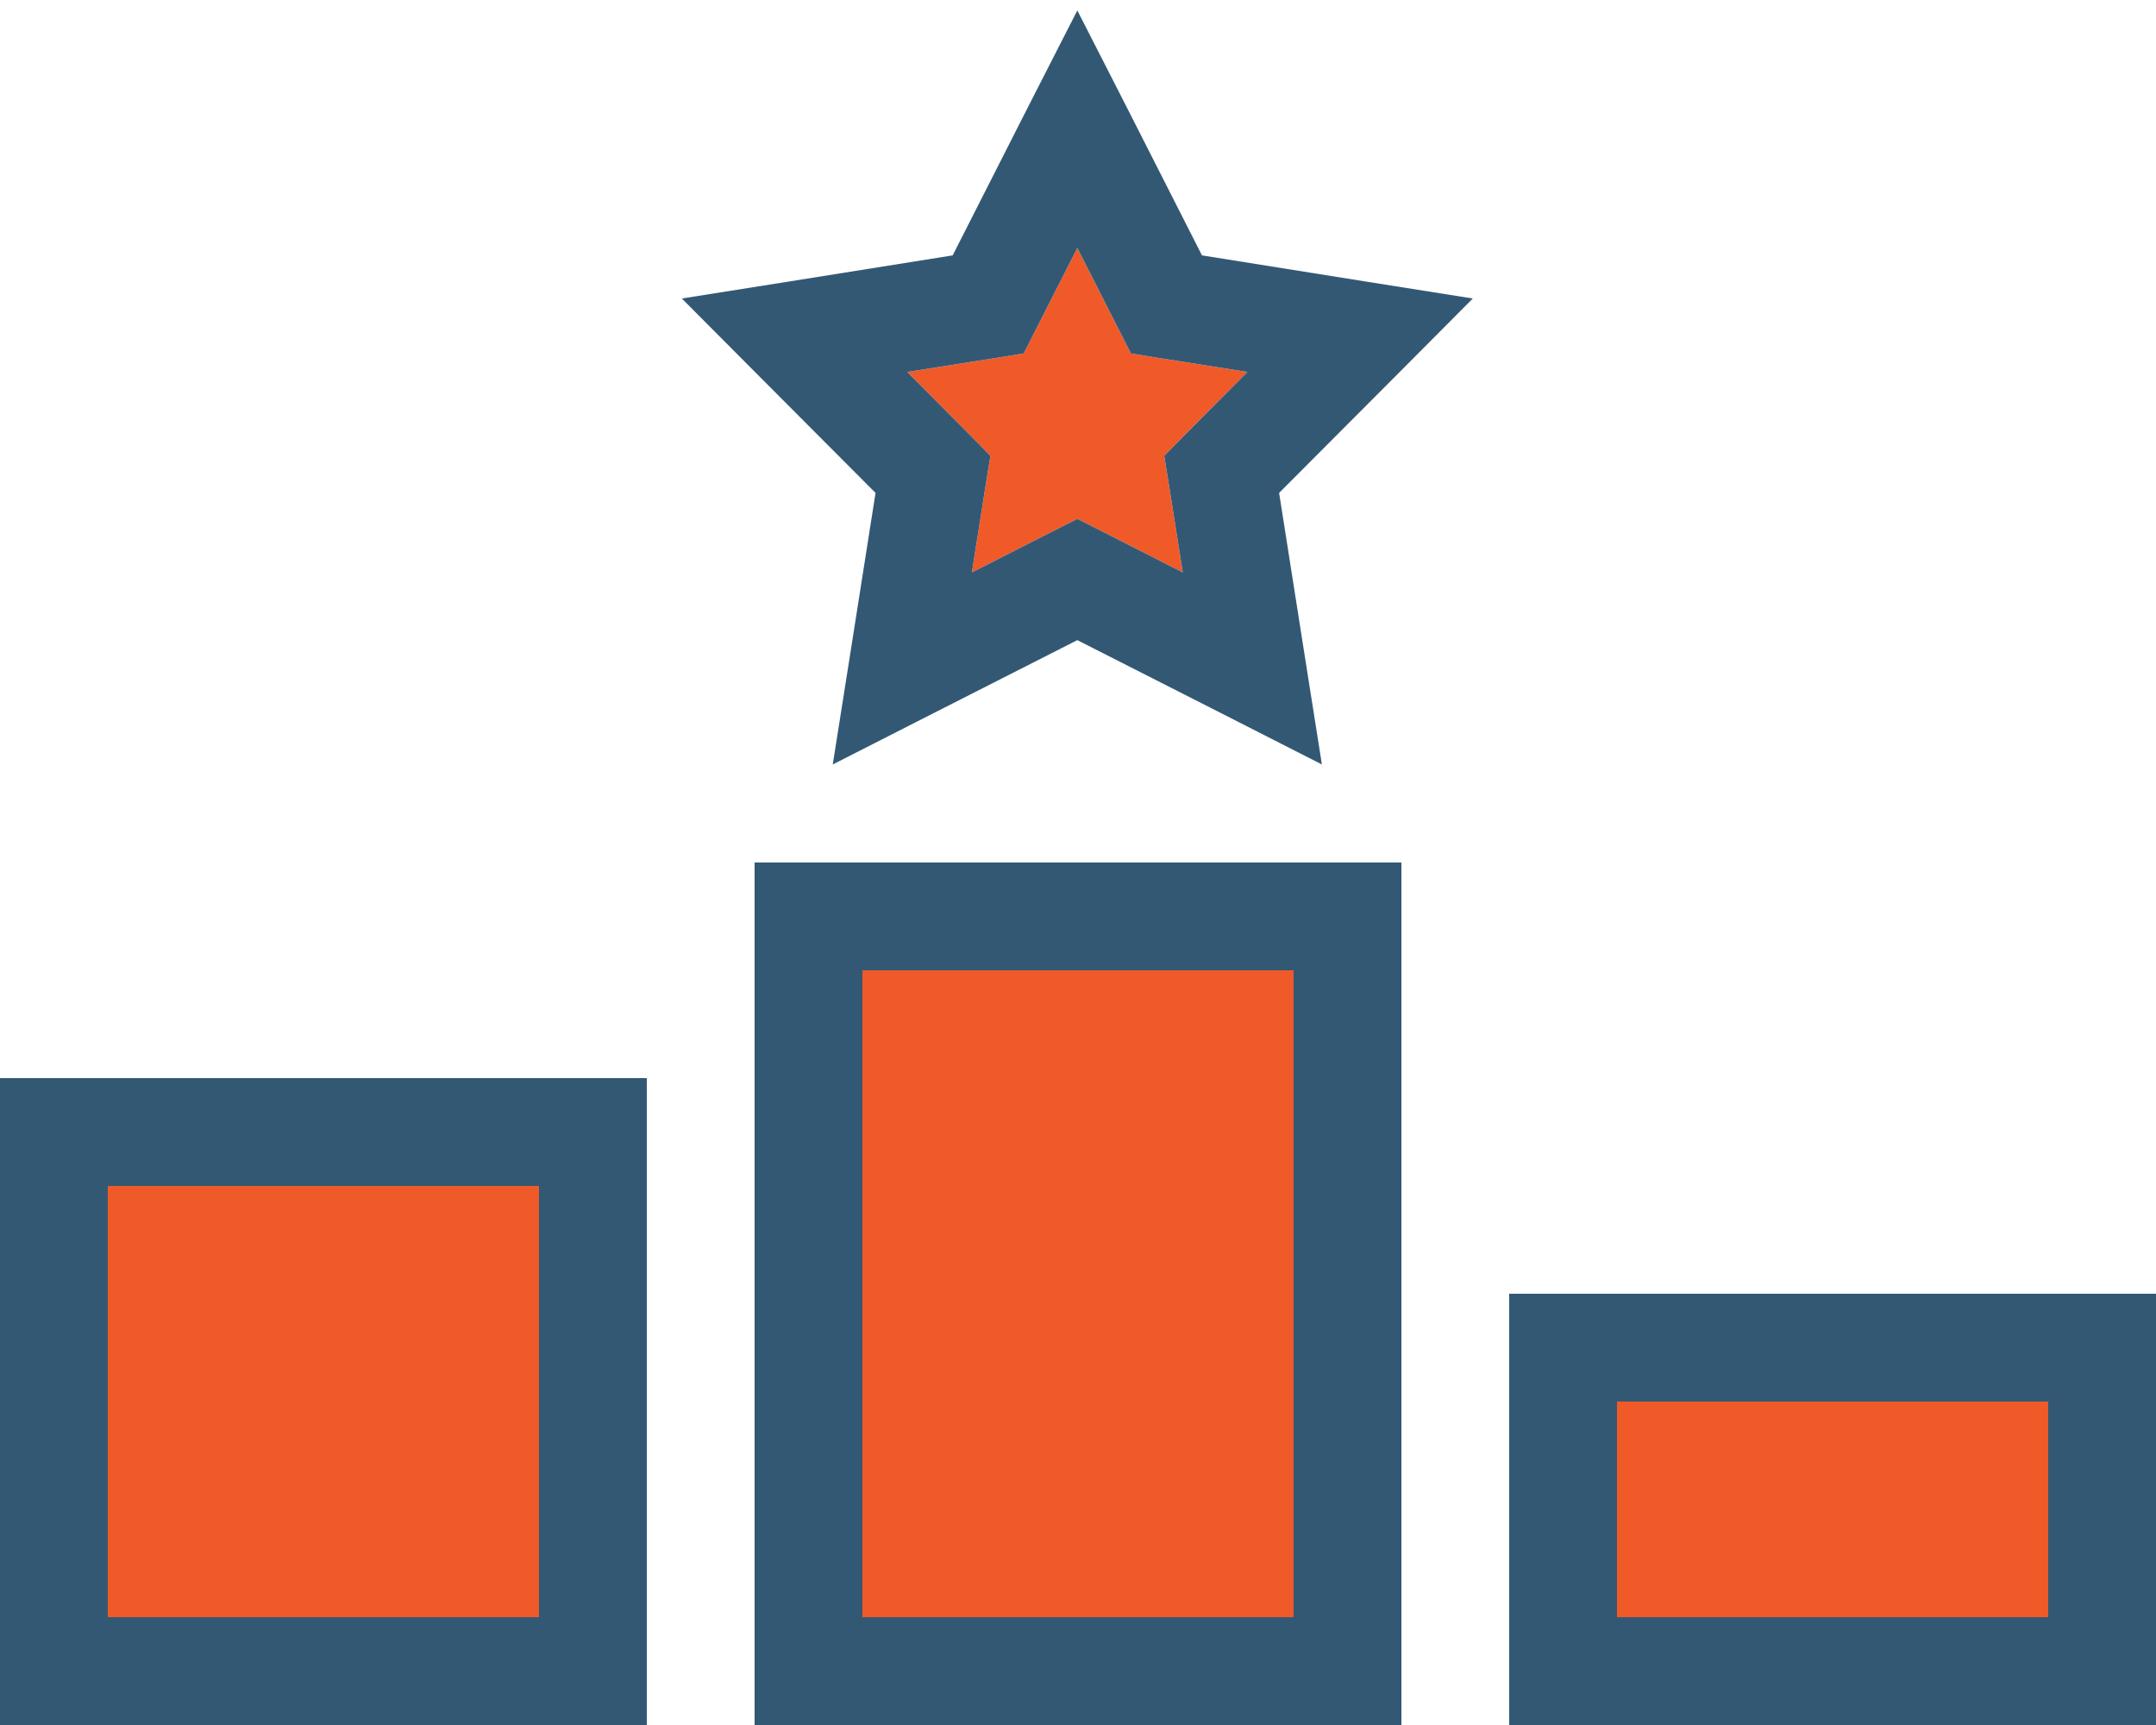
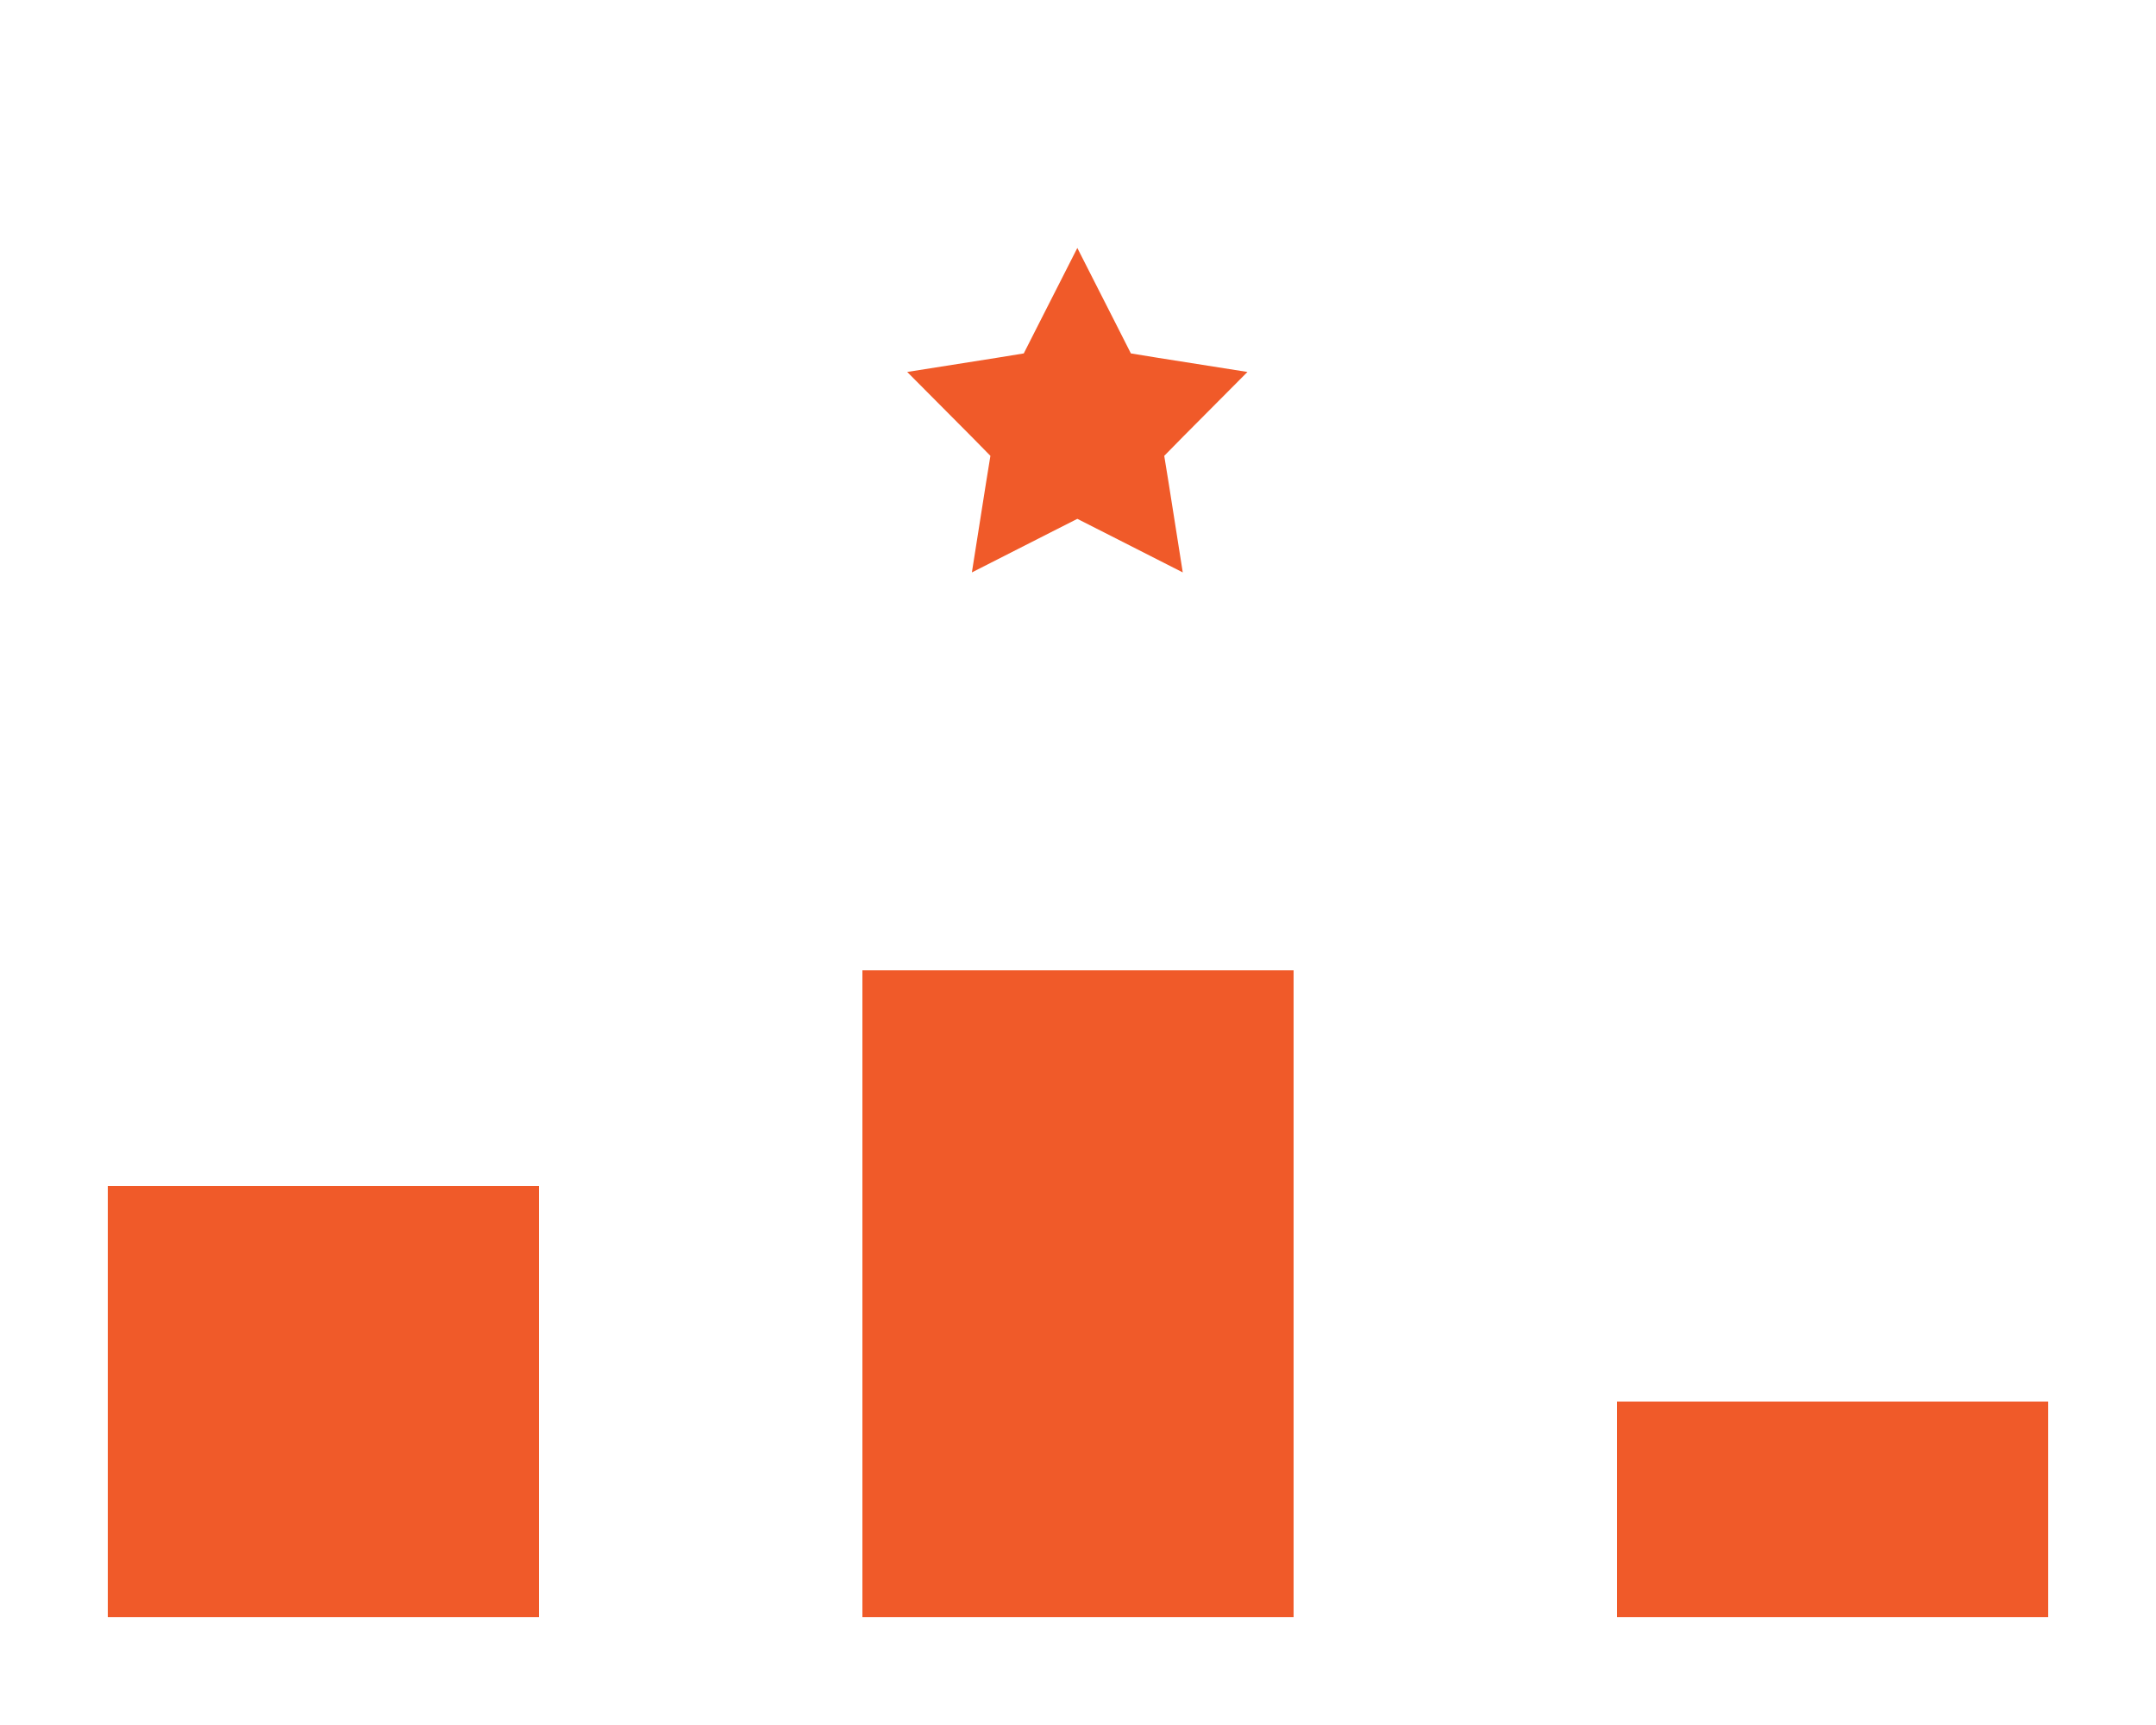
<svg xmlns="http://www.w3.org/2000/svg" viewBox="0 0 640 512">
  <path class="fa-secondary" opacity="1" fill="#f05a29" d="M32 352l0 128 128 0 0-128L32 352zm224-64l0 192 128 0 0-192-128 0zm13.3-177.6l19 19.1 5.7 5.8-1.3 8-4.2 26.6 24-12.2 7.3-3.7 7.3 3.7 24 12.2-4.2-26.6-1.3-8 5.7-5.8 19-19.1-26.6-4.2-8-1.3-3.7-7.3-12.2-24-12.2 24-3.7 7.3-8 1.3-26.6 4.2zM480 416l0 64 128 0 0-64-128 0z" />
-   <path class="fa-primary" fill="#335874" d="M334.1 31.1l-14.3-28-14.3 28L282.8 75.8l-49.5 7.9-30.9 4.9 22.1 22.2 35.4 35.5-7.8 49.6-4.9 31 27.9-14.2 44.7-22.7 44.7 22.7 27.9 14.2-4.9-31-7.8-49.6 35.4-35.5 22.1-22.2-30.9-4.9-49.5-7.9L334.1 31.1zM307.6 97.6l12.2-24 12.2 24 3.7 7.3 8 1.3 26.6 4.2-19 19.1-5.7 5.8 1.3 8 4.2 26.6-24-12.2-7.3-3.7-7.3 3.7-24 12.2 4.2-26.6 1.3-8-5.7-5.8-19-19.1 26.6-4.2 8-1.3 3.7-7.3zM224 256l0 32 0 32 0 160 0 32 32 0 128 0 32 0 0-32 0-96 0-32 0-64 0-32-32 0-128 0-32 0zM384 480l-128 0 0-192 128 0 0 192zM0 320l0 32L0 480l0 32 32 0 128 0 32 0 0-32 0-128 0-32-32 0L32 320 0 320zM160 480L32 480l0-128 128 0 0 128zm320-64l128 0 0 64-128 0 0-64zm160-32l-32 0-128 0-32 0 0 32 0 64 0 32 32 0 128 0 32 0 0-32 0-64 0-32z" />
</svg>